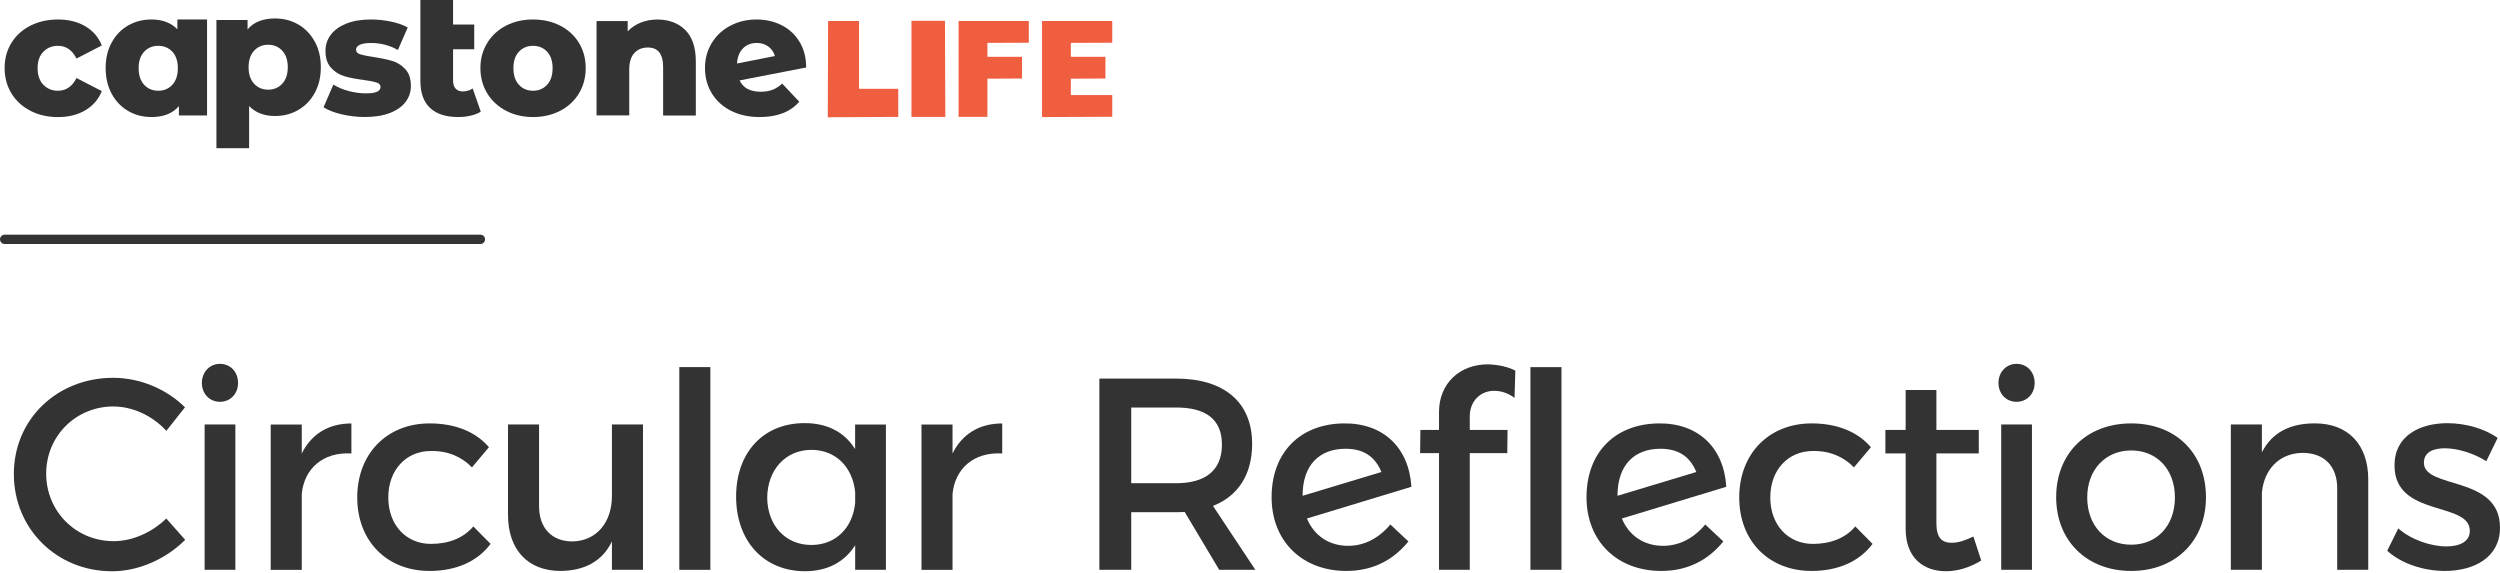
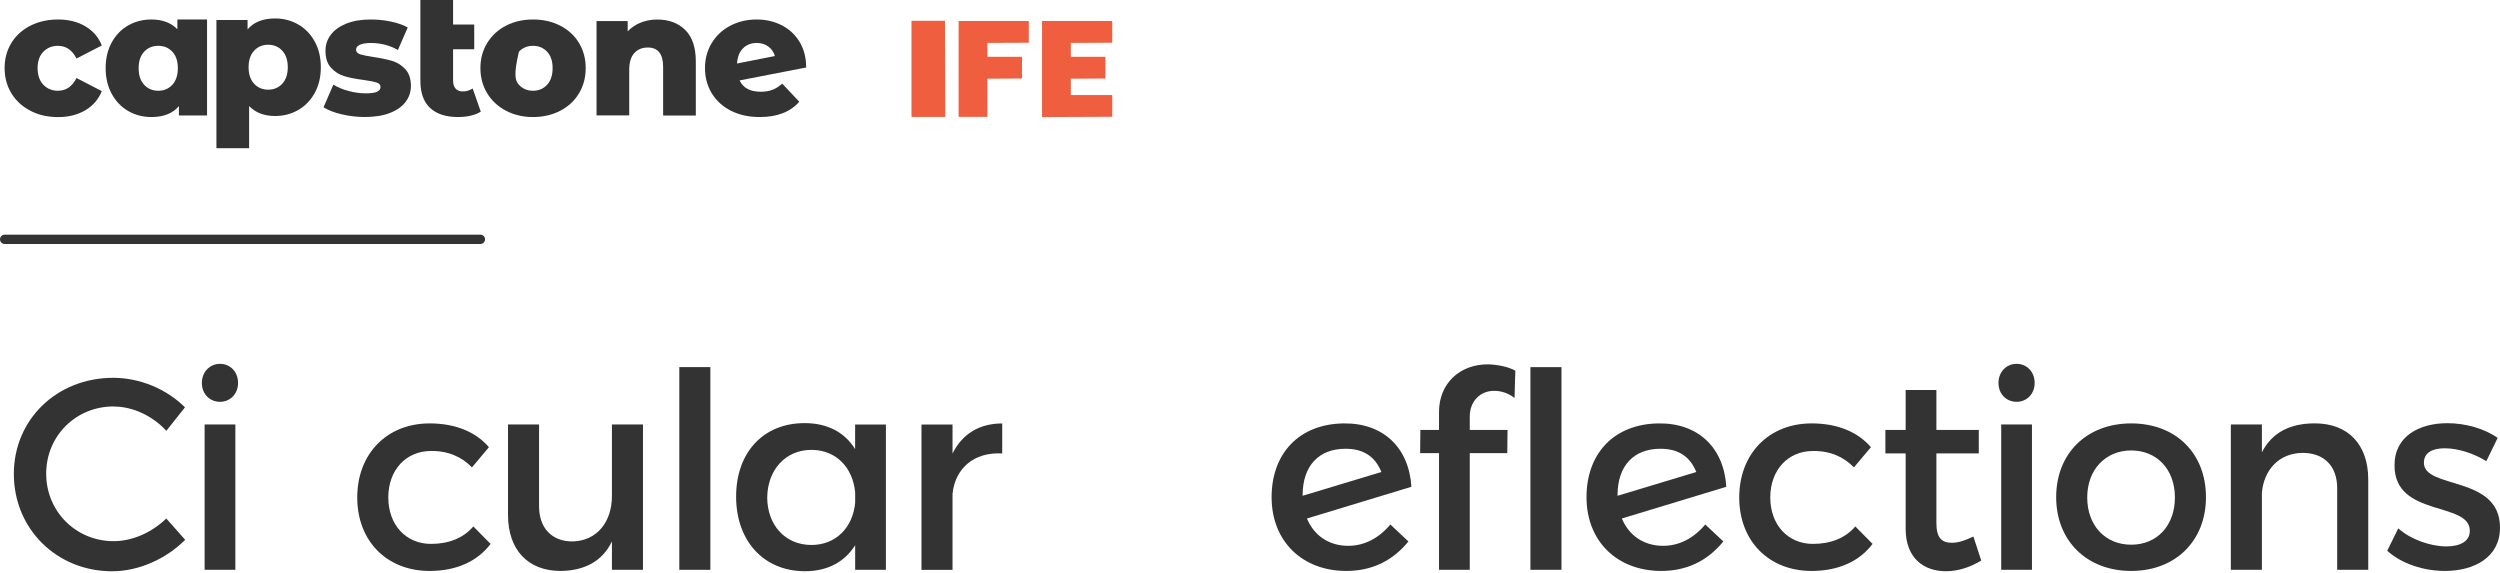
<svg xmlns="http://www.w3.org/2000/svg" width="454" height="104" viewBox="0 0 454 104" fill="none">
  <path d="M5.528 20.116C4.05 19.359 2.901 18.302 2.073 16.952C1.254 15.601 0.836 14.072 0.836 12.364C0.836 10.656 1.246 9.135 2.073 7.793C2.893 6.451 4.05 5.41 5.528 4.661C7.006 3.913 8.685 3.539 10.557 3.539C12.429 3.539 14.132 3.954 15.522 4.791C16.92 5.621 17.908 6.776 18.487 8.257L13.891 10.632C13.12 9.094 11.995 8.322 10.517 8.322C9.457 8.322 8.573 8.68 7.874 9.395C7.175 10.111 6.829 11.103 6.829 12.372C6.829 13.641 7.175 14.666 7.874 15.39C8.573 16.114 9.448 16.48 10.517 16.48C11.995 16.48 13.12 15.707 13.891 14.17L18.487 16.545C17.9 18.025 16.912 19.172 15.522 20.01C14.124 20.84 12.469 21.263 10.557 21.263C8.645 21.263 7.006 20.881 5.528 20.124" fill="#333333" />
  <path d="M62.064 20.767C60.69 20.441 59.581 20.01 58.754 19.481L60.538 15.366C61.309 15.854 62.225 16.236 63.285 16.521C64.346 16.805 65.398 16.952 66.442 16.952C67.399 16.952 68.082 16.854 68.491 16.651C68.901 16.448 69.102 16.163 69.102 15.78C69.102 15.398 68.853 15.13 68.371 14.975C67.881 14.821 67.101 14.666 66.041 14.52C64.683 14.349 63.534 14.129 62.586 13.853C61.638 13.576 60.819 13.072 60.136 12.332C59.445 11.591 59.107 10.559 59.107 9.233C59.107 8.135 59.429 7.158 60.08 6.304C60.722 5.45 61.67 4.775 62.907 4.279C64.145 3.783 65.631 3.539 67.358 3.539C68.588 3.539 69.809 3.669 71.014 3.921C72.219 4.173 73.231 4.531 74.043 4.995L72.259 9.078C70.757 8.232 69.134 7.809 67.382 7.809C66.442 7.809 65.76 7.923 65.318 8.143C64.884 8.362 64.659 8.655 64.659 9.013C64.659 9.412 64.9 9.696 65.374 9.851C65.856 10.005 66.643 10.176 67.752 10.339C69.15 10.55 70.307 10.794 71.223 11.063C72.139 11.339 72.934 11.835 73.609 12.568C74.284 13.291 74.621 14.316 74.621 15.618C74.621 16.692 74.3 17.659 73.649 18.514C73.006 19.368 72.05 20.035 70.789 20.523C69.528 21.011 68.017 21.247 66.242 21.247C64.828 21.247 63.43 21.084 62.056 20.759" fill="#333333" />
  <path d="M87.308 20.278C86.81 20.595 86.2 20.839 85.485 21.002C84.77 21.173 83.998 21.254 83.187 21.254C80.978 21.254 79.29 20.709 78.109 19.611C76.936 18.513 76.342 16.878 76.342 14.706V0H82.279V4.457H86.119V8.947H82.279V14.641C82.279 15.276 82.432 15.755 82.745 16.097C83.058 16.439 83.484 16.602 84.022 16.602C84.713 16.602 85.316 16.422 85.838 16.065L87.308 20.27V20.278Z" fill="#333333" />
-   <path d="M91.902 20.116C90.448 19.359 89.307 18.302 88.479 16.952C87.66 15.601 87.242 14.072 87.242 12.364C87.242 10.656 87.652 9.159 88.479 7.809C89.299 6.459 90.44 5.41 91.886 4.661C93.332 3.913 94.971 3.539 96.803 3.539C98.635 3.539 100.282 3.913 101.736 4.661C103.19 5.41 104.331 6.451 105.142 7.793C105.954 9.135 106.363 10.656 106.363 12.364C106.363 14.072 105.954 15.601 105.142 16.952C104.331 18.302 103.198 19.359 101.736 20.116C100.274 20.872 98.635 21.255 96.803 21.255C94.971 21.255 93.356 20.872 91.894 20.116M99.358 15.39C100.024 14.666 100.354 13.658 100.354 12.372C100.354 11.087 100.024 10.119 99.358 9.395C98.691 8.68 97.839 8.322 96.795 8.322C95.75 8.322 94.899 8.68 94.232 9.395C93.565 10.111 93.236 11.103 93.236 12.372C93.236 13.641 93.565 14.666 94.232 15.39C94.899 16.114 95.75 16.48 96.795 16.48C97.839 16.48 98.691 16.114 99.358 15.39Z" fill="#333333" />
+   <path d="M91.902 20.116C90.448 19.359 89.307 18.302 88.479 16.952C87.66 15.601 87.242 14.072 87.242 12.364C87.242 10.656 87.652 9.159 88.479 7.809C89.299 6.459 90.44 5.41 91.886 4.661C93.332 3.913 94.971 3.539 96.803 3.539C98.635 3.539 100.282 3.913 101.736 4.661C103.19 5.41 104.331 6.451 105.142 7.793C105.954 9.135 106.363 10.656 106.363 12.364C106.363 14.072 105.954 15.601 105.142 16.952C104.331 18.302 103.198 19.359 101.736 20.116C100.274 20.872 98.635 21.255 96.803 21.255C94.971 21.255 93.356 20.872 91.894 20.116M99.358 15.39C100.024 14.666 100.354 13.658 100.354 12.372C100.354 11.087 100.024 10.119 99.358 9.395C98.691 8.68 97.839 8.322 96.795 8.322C95.75 8.322 94.899 8.68 94.232 9.395C93.236 13.641 93.565 14.666 94.232 15.39C94.899 16.114 95.75 16.48 96.795 16.48C97.839 16.48 98.691 16.114 99.358 15.39Z" fill="#333333" />
  <path d="M124.44 5.441C125.718 6.71 126.361 8.613 126.361 11.167V20.977H120.423V12.143C120.423 9.801 119.499 8.63 117.644 8.63C116.623 8.63 115.804 8.963 115.193 9.638C114.575 10.313 114.269 11.322 114.269 12.672V20.961H108.332V3.831H113.988V5.693C114.655 4.994 115.442 4.465 116.366 4.099C117.282 3.733 118.278 3.546 119.363 3.546C121.468 3.546 123.163 4.18 124.44 5.441Z" fill="#333333" />
  <path d="M140.253 16.325C140.848 16.098 141.442 15.715 142.053 15.187L145.146 18.473C143.539 20.327 141.145 21.255 137.964 21.255C135.987 21.255 134.244 20.872 132.749 20.116C131.247 19.359 130.09 18.302 129.263 16.952C128.443 15.601 128.025 14.072 128.025 12.364C128.025 10.656 128.435 9.168 129.247 7.825C130.058 6.483 131.175 5.434 132.605 4.678C134.035 3.921 135.634 3.539 137.401 3.539C139.048 3.539 140.551 3.88 141.916 4.564C143.282 5.247 144.367 6.247 145.178 7.565C145.99 8.883 146.399 10.453 146.399 12.258L134.308 14.601C134.951 15.976 136.236 16.659 138.148 16.659C138.96 16.659 139.667 16.545 140.261 16.309M134.935 8.769C134.292 9.412 133.922 10.339 133.842 11.534L140.719 10.176C140.51 9.46 140.117 8.883 139.53 8.452C138.944 8.021 138.253 7.801 137.433 7.801C136.413 7.801 135.577 8.126 134.935 8.769Z" fill="#333333" />
  <path d="M37.6 20.971V3.531H32.209V5.313C31.06 4.133 29.493 3.539 27.493 3.539C25.95 3.539 24.552 3.897 23.291 4.613C22.03 5.329 21.033 6.362 20.294 7.696C19.555 9.038 19.186 10.592 19.186 12.365C19.186 14.138 19.555 15.7 20.294 17.05C21.033 18.4 22.03 19.441 23.291 20.165C24.552 20.889 25.95 21.255 27.493 21.255C29.718 21.255 31.389 20.588 32.49 19.262V20.971H37.6ZM31.301 15.391C30.634 16.114 29.782 16.481 28.738 16.481C27.694 16.481 26.842 16.114 26.175 15.391C25.508 14.667 25.179 13.658 25.179 12.373C25.179 11.088 25.508 10.12 26.175 9.396C26.842 8.68 27.694 8.322 28.738 8.322C29.782 8.322 30.634 8.68 31.301 9.396C31.968 10.112 32.297 11.104 32.297 12.373C32.297 13.642 31.968 14.667 31.301 15.391Z" fill="#333333" />
  <path d="M54.158 4.441C55.419 5.165 56.415 6.206 57.154 7.54C57.894 8.882 58.263 10.436 58.263 12.209C58.263 13.982 57.894 15.536 57.154 16.878C56.415 18.22 55.411 19.253 54.158 19.977C52.896 20.701 51.498 21.067 49.956 21.067C47.98 21.067 46.405 20.465 45.24 19.261V26.916H39.303V3.636H44.959V5.344C46.059 4.018 47.73 3.351 49.956 3.351C51.498 3.351 52.896 3.717 54.158 4.441ZM51.266 15.194C51.932 14.47 52.262 13.47 52.262 12.209C52.262 10.948 51.932 9.948 51.266 9.216C50.599 8.492 49.747 8.126 48.703 8.126C47.658 8.126 46.807 8.492 46.14 9.216C45.473 9.94 45.144 10.94 45.144 12.209C45.144 13.478 45.473 14.47 46.14 15.194C46.807 15.918 47.658 16.284 48.703 16.284C49.747 16.284 50.599 15.918 51.266 15.194Z" fill="#333333" />
  <path d="M201.985 7.759V3.814H194.465H189.234V7.816V10.313V14.315V17.105V20.969V21.262L201.985 21.205V17.26H194.465V14.291L200.747 14.258V10.313H194.465V7.792L201.985 7.759Z" fill="#F05E40" />
-   <path d="M155.998 3.814H150.382L150.326 21.294L163.124 21.229V16.129H155.998V3.814Z" fill="#F05E40" />
  <path d="M165.525 3.774V21.23H171.671L171.607 3.774H165.525Z" fill="#F05E40" />
  <path d="M179.312 3.814H174.082V7.816V10.313V14.315V21.229H179.312V14.291L185.595 14.258V10.313H179.312V7.792L186.832 7.759V3.814H179.312Z" fill="#F05E40" />
  <path d="M20.639 73.808C13.777 73.808 8.387 79.168 8.387 86.017C8.387 92.865 13.777 98.275 20.639 98.275C24.069 98.275 27.596 96.688 30.199 94.159L33.63 98.031C30.151 101.504 25.202 103.741 20.349 103.741C10.299 103.741 2.514 96.046 2.514 86.073C2.514 76.101 10.403 68.61 20.55 68.61C25.403 68.61 30.255 70.643 33.59 73.97L30.207 78.24C27.709 75.516 24.133 73.824 20.647 73.824L20.639 73.808Z" fill="#333333" />
  <path d="M43.232 69.546C43.232 71.53 41.81 72.97 39.946 72.97C38.082 72.97 36.66 71.53 36.66 69.546C36.66 67.561 38.082 66.073 39.946 66.073C41.81 66.073 43.232 67.512 43.232 69.546ZM42.742 77.086V103.481H37.158V77.086H42.742Z" fill="#333333" />
-   <path d="M63.814 76.89V82.348C58.568 82.047 55.234 85.179 54.8 89.693V103.489H49.16V77.094H54.8V82.356C56.568 78.786 59.701 76.898 63.814 76.898V76.89Z" fill="#333333" />
  <path d="M78.26 81.901C73.753 81.901 70.515 85.325 70.515 90.336C70.515 95.346 73.753 98.771 78.26 98.771C81.546 98.771 84.189 97.681 85.957 95.599L89.09 98.771C86.736 101.894 82.96 103.684 78.011 103.684C70.266 103.684 64.875 98.275 64.875 90.336C64.875 82.397 70.266 76.89 78.011 76.89C82.719 76.89 86.39 78.428 88.793 81.21L85.707 84.878C83.892 82.991 81.393 81.852 78.26 81.901Z" fill="#333333" />
  <path d="M116.766 77.086V103.481H111.126V98.324C109.359 101.992 106.081 103.635 101.814 103.684C95.837 103.684 92.254 99.812 92.254 93.508V77.086H97.894V91.922C97.894 95.892 100.2 98.324 103.968 98.324C108.475 98.226 111.126 94.704 111.126 90.084V77.086H116.766Z" fill="#333333" />
  <path d="M129.003 66.666V103.48H123.363V66.666H129.003Z" fill="#333333" />
  <path d="M160.881 77.085V103.48H155.298V99.014C153.385 102.04 150.3 103.732 146.179 103.732C138.683 103.732 133.678 98.225 133.678 90.189C133.678 82.153 138.627 76.89 145.978 76.841C150.196 76.792 153.377 78.476 155.289 81.559V77.093H160.873L160.881 77.085ZM155.298 91.328V89.392C154.856 84.829 151.771 81.697 147.36 81.697C142.652 81.697 139.374 85.317 139.326 90.384C139.374 95.395 142.612 98.966 147.36 98.966C151.771 98.966 154.856 95.842 155.298 91.328Z" fill="#333333" />
  <path d="M182.002 76.89V82.348C176.756 82.047 173.422 85.179 172.98 89.693V103.489H167.34V77.094H172.98V82.356C174.747 78.786 177.881 76.898 182.002 76.898V76.89Z" fill="#333333" />
-   <path d="M221.411 103.481L215.136 92.964C214.646 93.013 214.108 93.013 213.57 93.013H205.431V103.481H199.646V68.749H213.57C222.343 68.749 227.388 73.068 227.388 80.608C227.388 86.164 224.841 90.085 220.278 91.874L227.975 103.481H221.411ZM213.57 87.75C218.864 87.75 221.901 85.464 221.901 80.755C221.901 76.045 218.864 74.004 213.57 74.004H205.431V87.75H213.57Z" fill="#333333" />
  <path d="M252.485 95.249L255.771 98.324C252.831 101.943 249.007 103.684 244.5 103.684C236.465 103.684 230.922 98.275 230.922 90.287C230.922 82.3 235.967 76.988 244.009 76.891C251.12 76.793 255.868 81.21 256.31 88.4L237.341 94.159C238.619 97.234 241.31 99.121 244.837 99.121C247.729 99.121 250.372 97.779 252.485 95.249ZM236.554 89.987V90.035L250.863 85.716C249.641 82.739 247.432 81.495 244.347 81.495C239.591 81.495 236.554 84.472 236.554 89.978V89.987Z" fill="#333333" />
  <path d="M270.331 66.17C272.051 66.219 273.906 66.618 275.184 67.309L275.039 72.271C273.963 71.425 272.637 70.978 271.416 70.978C268.821 70.929 266.909 72.865 266.909 75.638V78.07H273.77L273.722 82.292H266.909V103.481H261.325V82.292H257.895L257.943 78.07H261.325V74.793C261.325 69.684 265.053 66.105 270.339 66.162L270.331 66.17ZM283.563 66.667V103.481H277.924V66.667H283.563Z" fill="#333333" />
  <path d="M309.673 95.249L312.959 98.324C310.018 101.944 306.194 103.684 301.687 103.684C293.653 103.684 288.109 98.275 288.109 90.288C288.109 82.3 293.155 76.989 301.197 76.891C308.307 76.793 313.055 81.21 313.497 88.401L294.529 94.159C295.806 97.234 298.497 99.121 302.024 99.121C304.917 99.121 307.56 97.779 309.673 95.249ZM293.741 89.987V90.035L308.05 85.716C306.829 82.739 304.619 81.495 301.534 81.495C296.778 81.495 293.741 84.472 293.741 89.979V89.987Z" fill="#333333" />
  <path d="M329.229 81.901C324.721 81.901 321.484 85.325 321.484 90.336C321.484 95.346 324.721 98.771 329.229 98.771C332.515 98.771 335.158 97.681 336.925 95.599L340.059 98.771C337.705 101.894 333.929 103.684 328.98 103.684C321.235 103.684 315.844 98.275 315.844 90.336C315.844 82.397 321.235 76.89 328.98 76.89C333.687 76.89 337.359 78.428 339.761 81.21L336.676 84.878C334.86 82.991 332.362 81.852 329.229 81.901Z" fill="#333333" />
  <path d="M359.789 101.797C357.732 103.041 355.571 103.733 353.369 103.733C349.449 103.733 346.066 101.447 346.066 96.038V82.341H342.387V78.07H346.066V70.823H351.65V78.07H359.347V82.341H351.65V94.997C351.65 97.73 352.678 98.568 354.446 98.568C355.619 98.568 356.848 98.169 358.367 97.429L359.789 101.797Z" fill="#333333" />
  <path d="M369.494 69.546C369.494 71.53 368.072 72.97 366.208 72.97C364.344 72.97 362.922 71.53 362.922 69.546C362.922 67.561 364.344 66.073 366.208 66.073C368.072 66.073 369.494 67.512 369.494 69.546ZM369.004 77.086V103.481H363.42V77.086H369.004Z" fill="#333333" />
  <path d="M400.604 90.287C400.604 98.226 395.068 103.684 387.026 103.684C378.984 103.684 373.4 98.226 373.4 90.287C373.4 82.348 378.936 76.89 387.026 76.89C395.117 76.89 400.604 82.299 400.604 90.287ZM379.04 90.336C379.04 95.444 382.326 98.917 387.026 98.917C391.726 98.917 394.964 95.444 394.964 90.336C394.964 85.228 391.678 81.803 387.026 81.803C382.375 81.803 379.04 85.276 379.04 90.336Z" fill="#333333" />
  <path d="M430.073 87.058V103.481H424.433V88.645C424.433 84.675 422.079 82.243 418.158 82.243C413.844 82.292 411.153 85.318 410.759 89.442V103.481H405.119V77.086H410.759V82.145C412.623 78.477 415.957 76.883 420.368 76.883C426.442 76.883 430.073 80.755 430.073 87.058Z" fill="#333333" />
  <path d="M444.004 81.405C441.795 81.405 440.18 82.154 440.18 84.033C440.18 88.897 454.047 86.261 453.998 95.843C453.998 101.252 449.242 103.684 444.004 103.684C440.18 103.684 436.115 102.391 433.52 100.016L435.528 95.949C437.786 97.982 441.409 99.227 444.253 99.227C446.655 99.227 448.519 98.381 448.519 96.396C448.519 90.987 434.797 94.013 434.845 84.488C434.845 79.128 439.449 76.85 444.454 76.85C447.74 76.85 451.219 77.843 453.573 79.526L451.516 83.748C449.21 82.308 446.318 81.413 444.02 81.413L444.004 81.405Z" fill="#333333" />
  <path d="M87.25 44.306H0.836C0.37 44.306 0 43.923 0 43.46C0 42.996 0.378 42.614 0.836 42.614H87.25C87.716 42.614 88.086 42.996 88.086 43.46C88.086 43.923 87.708 44.306 87.25 44.306Z" fill="#333333" />
</svg>